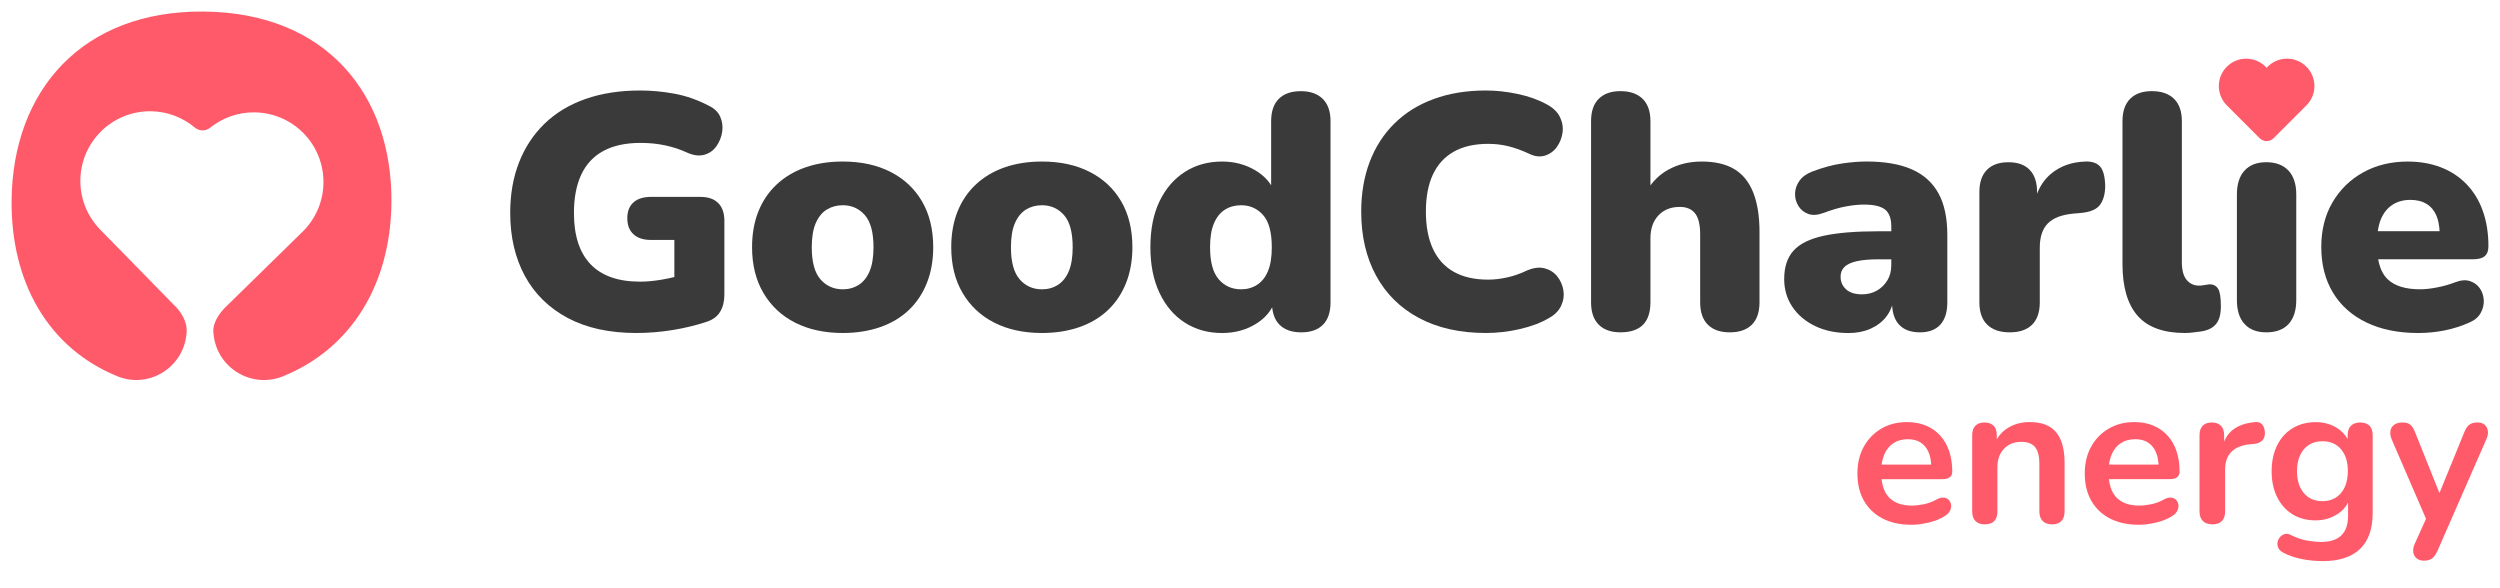
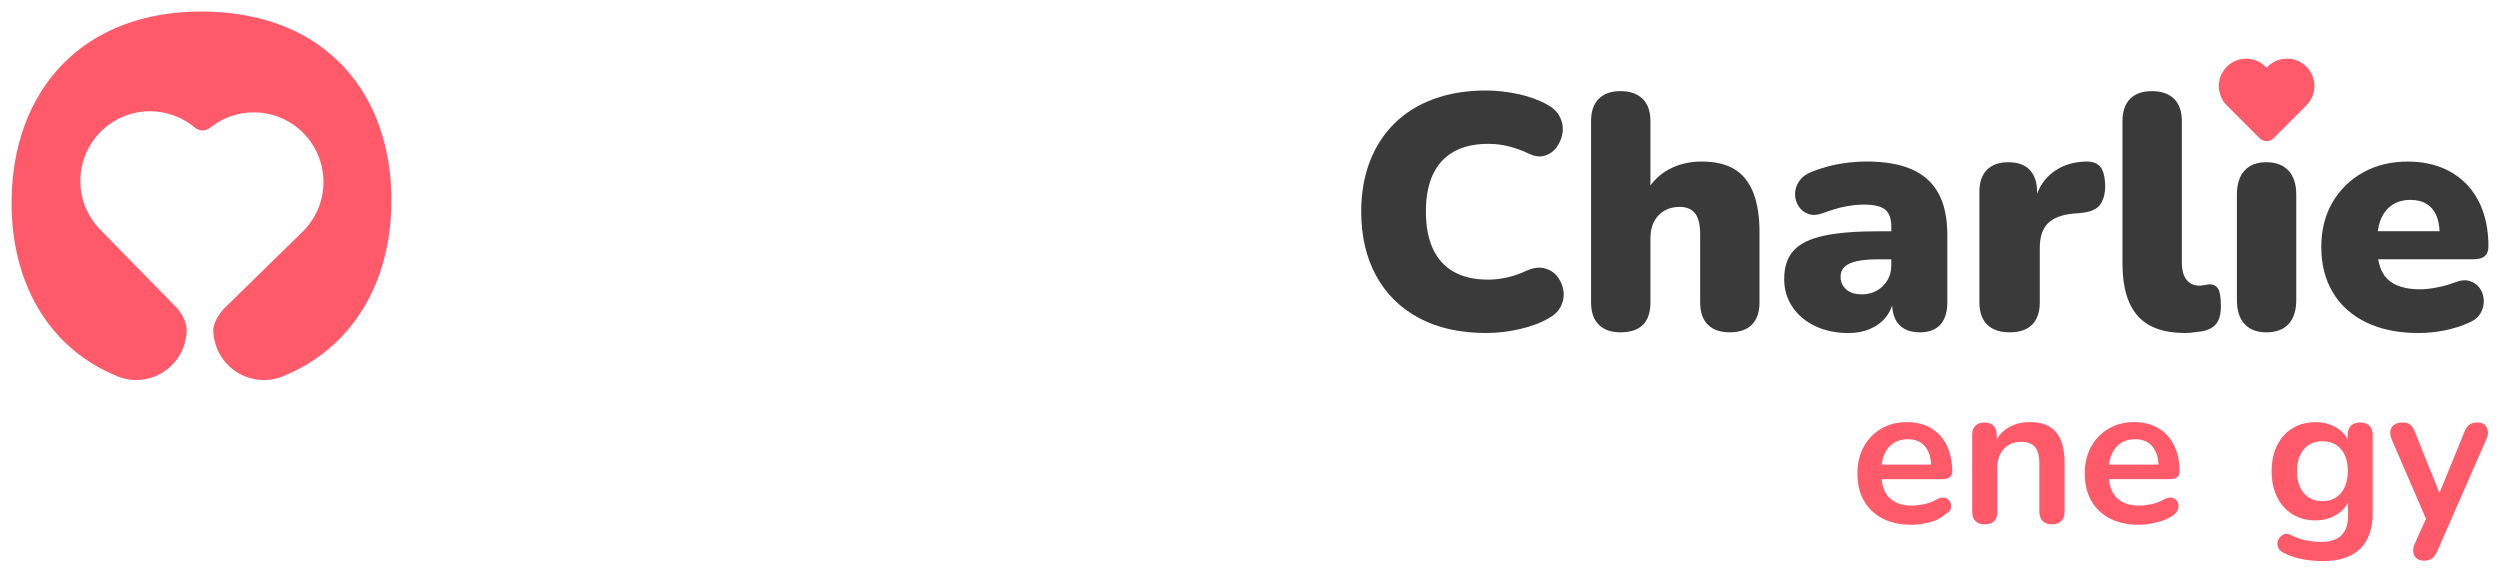
<svg xmlns="http://www.w3.org/2000/svg" width="400" height="94" viewBox="0 0 400 94" fill="none">
-   <path d="M114.916 32.49C114.257 31.83 113.305 31.501 112.06 31.501H104.16C102.949 31.501 102.016 31.793 101.357 32.382C100.697 32.971 100.368 33.816 100.368 34.919C100.368 36.023 100.697 36.875 101.357 37.482C102.016 38.09 102.949 38.39 104.16 38.39H107.897V44.327C107.227 44.49 106.56 44.627 105.897 44.742C104.634 44.956 103.468 45.064 102.401 45.064C98.912 45.064 96.279 44.138 94.501 42.29C92.719 40.438 91.831 37.701 91.831 34.071C91.831 31.652 92.223 29.604 93.005 27.934C93.786 26.264 94.971 24.997 96.553 24.145C98.134 23.29 100.119 22.864 102.505 22.864C103.893 22.864 105.208 22.997 106.453 23.264C107.697 23.53 108.857 23.912 109.923 24.412C110.957 24.875 111.879 24.99 112.697 24.76C113.516 24.53 114.164 24.067 114.645 23.371C115.127 22.675 115.427 21.912 115.553 21.075C115.675 20.238 115.571 19.438 115.234 18.671C114.897 17.904 114.264 17.312 113.338 16.882C111.56 15.956 109.745 15.327 107.894 14.986C106.042 14.649 104.227 14.479 102.449 14.479C99.175 14.479 96.249 14.93 93.668 15.838C91.086 16.745 88.908 18.064 87.131 19.786C85.353 21.512 83.99 23.575 83.049 25.979C82.105 28.382 81.634 31.075 81.634 34.064C81.634 37.908 82.416 41.267 83.982 44.153C85.549 47.034 87.834 49.279 90.842 50.879C93.849 52.478 97.505 53.279 101.812 53.279C103.768 53.279 105.727 53.119 107.682 52.797C109.638 52.475 111.453 52.03 113.127 51.464C114.086 51.145 114.79 50.608 115.234 49.864C115.679 49.116 115.901 48.208 115.901 47.142V35.345C115.901 34.101 115.575 33.149 114.916 32.49Z" fill="#3A3A3A" />
-   <path d="M134.849 53.279C131.93 53.279 129.386 52.727 127.215 51.623C125.045 50.52 123.356 48.938 122.145 46.871C120.934 44.808 120.33 42.371 120.33 39.56C120.33 37.427 120.667 35.512 121.345 33.823C122.023 32.134 123 30.694 124.282 29.501C125.564 28.308 127.093 27.401 128.871 26.779C130.649 26.156 132.641 25.845 134.849 25.845C137.767 25.845 140.312 26.397 142.482 27.501C144.652 28.605 146.334 30.179 147.526 32.223C148.719 34.271 149.315 36.716 149.315 39.564C149.315 41.664 148.978 43.568 148.3 45.275C147.623 46.982 146.652 48.434 145.39 49.627C144.126 50.819 142.597 51.727 140.8 52.349C139.004 52.968 137.019 53.279 134.849 53.279ZM134.849 46.29C135.808 46.29 136.664 46.049 137.412 45.568C138.16 45.086 138.738 44.356 139.145 43.379C139.552 42.401 139.76 41.127 139.76 39.564C139.76 37.179 139.297 35.464 138.371 34.412C137.445 33.364 136.271 32.838 134.849 32.838C133.89 32.838 133.034 33.071 132.286 33.53C131.538 33.993 130.952 34.716 130.523 35.694C130.097 36.671 129.882 37.96 129.882 39.564C129.882 41.912 130.345 43.62 131.271 44.69C132.2 45.753 133.39 46.29 134.849 46.29Z" fill="#3A3A3A" />
-   <path d="M166.718 53.279C163.799 53.279 161.255 52.728 159.084 51.624C156.914 50.52 155.225 48.938 154.014 46.872C152.803 44.809 152.199 42.372 152.199 39.561C152.199 37.428 152.536 35.513 153.214 33.824C153.892 32.135 154.87 30.694 156.151 29.502C157.432 28.309 158.962 27.402 160.74 26.779C162.518 26.157 164.51 25.846 166.718 25.846C169.636 25.846 172.181 26.398 174.351 27.502C176.521 28.605 178.203 30.179 179.396 32.224C180.588 34.272 181.184 36.716 181.184 39.564C181.184 41.664 180.847 43.568 180.17 45.276C179.492 46.983 178.521 48.435 177.258 49.628C175.996 50.82 174.466 51.728 172.67 52.35C170.873 52.968 168.888 53.279 166.718 53.279ZM166.718 46.29C167.677 46.29 168.532 46.05 169.281 45.568C170.029 45.087 170.606 44.357 171.014 43.379C171.421 42.402 171.629 41.128 171.629 39.564C171.629 37.179 171.166 35.464 170.24 34.413C169.314 33.364 168.14 32.839 166.718 32.839C165.758 32.839 164.903 33.072 164.155 33.531C163.406 33.994 162.821 34.716 162.392 35.694C161.966 36.672 161.751 37.961 161.751 39.564C161.751 41.913 162.214 43.62 163.14 44.69C164.066 45.753 165.258 46.29 166.718 46.29Z" fill="#3A3A3A" />
-   <path d="M211.628 15.812C210.791 14.994 209.628 14.586 208.132 14.586C206.603 14.586 205.428 14.997 204.61 15.812C203.791 16.631 203.384 17.823 203.384 19.39V29.645C202.791 28.709 201.943 27.901 200.821 27.235C199.254 26.309 197.495 25.846 195.536 25.846C193.295 25.846 191.31 26.397 189.584 27.501C187.858 28.605 186.506 30.168 185.528 32.197C184.551 34.227 184.062 36.683 184.062 39.564C184.062 42.375 184.551 44.812 185.528 46.875C186.506 48.938 187.858 50.523 189.584 51.627C191.31 52.731 193.295 53.283 195.536 53.283C197.565 53.283 199.369 52.794 200.954 51.816C202.11 51.101 202.969 50.22 203.547 49.171C203.669 50.342 204.047 51.279 204.717 51.949C205.536 52.768 206.691 53.175 208.187 53.175C209.717 53.175 210.884 52.764 211.684 51.949C212.484 51.131 212.884 49.938 212.884 48.371V19.386C212.884 17.82 212.465 16.631 211.628 15.812ZM201.139 45.568C200.391 46.049 199.539 46.29 198.577 46.29C197.117 46.29 195.925 45.757 194.999 44.69C194.073 43.623 193.61 41.916 193.61 39.564C193.61 37.964 193.821 36.675 194.251 35.694C194.677 34.716 195.265 33.994 196.013 33.531C196.762 33.068 197.613 32.838 198.577 32.838C199.999 32.838 201.173 33.364 202.099 34.412C203.025 35.46 203.487 37.179 203.487 39.564C203.487 41.131 203.284 42.401 202.873 43.383C202.465 44.357 201.888 45.086 201.139 45.568Z" fill="#3A3A3A" />
  <path d="M237.757 53.279C233.594 53.279 230.016 52.478 227.027 50.875C224.038 49.275 221.753 47.016 220.168 44.097C218.583 41.178 217.794 37.764 217.794 33.849C217.794 30.93 218.249 28.279 219.153 25.897C220.06 23.512 221.375 21.467 223.105 19.76C224.831 18.053 226.931 16.745 229.401 15.838C231.875 14.93 234.657 14.479 237.753 14.479C239.39 14.479 241.09 14.664 242.849 15.038C244.612 15.412 246.168 15.971 247.52 16.719C248.516 17.253 249.208 17.93 249.601 18.749C249.994 19.567 250.127 20.404 250.001 21.256C249.875 22.108 249.564 22.875 249.068 23.553C248.568 24.23 247.927 24.682 247.145 24.912C246.364 25.145 245.509 25.027 244.583 24.564C243.516 24.067 242.457 23.682 241.409 23.416C240.36 23.149 239.264 23.016 238.127 23.016C235.92 23.016 234.079 23.434 232.601 24.271C231.123 25.108 230.012 26.327 229.264 27.927C228.516 29.527 228.142 31.504 228.142 33.852C228.142 36.201 228.516 38.186 229.264 39.804C230.012 41.423 231.123 42.653 232.601 43.486C234.079 44.323 235.92 44.742 238.127 44.742C239.053 44.742 240.049 44.627 241.116 44.393C242.183 44.164 243.234 43.797 244.264 43.301C245.331 42.838 246.283 42.712 247.12 42.927C247.957 43.142 248.631 43.567 249.149 44.208C249.664 44.849 249.994 45.586 250.138 46.423C250.279 47.26 250.164 48.086 249.79 48.904C249.416 49.723 248.768 50.382 247.842 50.879C246.597 51.627 245.057 52.212 243.223 52.642C241.397 53.067 239.571 53.279 237.757 53.279Z" fill="#3A3A3A" />
  <path d="M280.509 30.783C279.834 29.093 278.821 27.846 277.47 27.046C276.117 26.245 274.392 25.846 272.291 25.846C270.262 25.846 268.457 26.29 266.873 27.179C265.756 27.808 264.826 28.642 264.07 29.664V19.386C264.07 17.82 263.652 16.631 262.813 15.808C261.977 14.99 260.792 14.582 259.266 14.582C257.77 14.582 256.614 14.994 255.796 15.808C254.977 16.627 254.57 17.82 254.57 19.386V48.368C254.57 49.934 254.977 51.127 255.796 51.946C256.614 52.764 257.77 53.172 259.266 53.172C262.47 53.172 264.07 51.572 264.07 48.368V38.12C264.07 36.59 264.496 35.371 265.351 34.464C266.203 33.557 267.343 33.105 268.766 33.105C269.834 33.105 270.644 33.442 271.195 34.12C271.748 34.797 272.026 35.934 272.026 37.534V48.371C272.026 49.938 272.434 51.131 273.252 51.949C274.07 52.768 275.244 53.175 276.774 53.175C278.304 53.175 279.478 52.764 280.296 51.949C281.114 51.131 281.522 49.938 281.522 48.371V37.164C281.525 34.601 281.184 32.471 280.509 30.783Z" fill="#3A3A3A" />
  <path d="M310.159 30.942C309.216 29.215 307.792 27.934 305.888 27.097C303.985 26.26 301.574 25.841 298.657 25.841C297.444 25.841 296.12 25.949 294.678 26.164C293.236 26.378 291.662 26.804 289.956 27.445C289.031 27.801 288.346 28.301 287.901 28.942C287.457 29.582 287.223 30.26 287.208 30.971C287.19 31.682 287.366 32.342 287.74 32.945C288.114 33.553 288.636 33.978 289.314 34.227C289.99 34.475 290.808 34.423 291.772 34.068C293.086 33.571 294.278 33.223 295.348 33.027C296.416 32.83 297.379 32.734 298.231 32.734C299.831 32.734 300.959 33.001 301.618 33.534C302.278 34.068 302.608 34.975 302.608 36.256V37.004H300.579C296.912 37.004 293.979 37.245 291.772 37.727C289.564 38.208 287.964 39.001 286.966 40.101C285.972 41.204 285.47 42.715 285.47 44.638C285.47 46.312 285.909 47.797 286.779 49.093C287.649 50.393 288.86 51.416 290.408 52.164C291.956 52.912 293.746 53.286 295.772 53.286C297.086 53.286 298.26 53.053 299.294 52.593C300.327 52.13 301.164 51.49 301.8 50.671C302.216 50.142 302.52 49.541 302.74 48.878C302.818 50.19 303.179 51.227 303.857 51.949C304.618 52.767 305.733 53.175 307.192 53.175C308.616 53.175 309.701 52.764 310.449 51.949C311.197 51.13 311.572 49.938 311.572 48.371V37.59C311.574 34.882 311.104 32.667 310.159 30.942ZM301.966 44.875C301.54 45.568 300.979 46.112 300.286 46.504C299.592 46.897 298.8 47.093 297.912 47.093C296.808 47.093 295.964 46.827 295.374 46.293C294.785 45.76 294.494 45.086 294.494 44.264C294.494 43.623 294.704 43.097 295.133 42.69C295.559 42.282 296.226 41.978 297.133 41.782C298.042 41.586 299.19 41.49 300.574 41.49H302.605V42.449C302.608 43.371 302.392 44.178 301.966 44.875Z" fill="#3A3A3A" />
  <path d="M335.992 26.62C335.478 26.068 334.704 25.812 333.67 25.846C331.462 25.916 329.623 26.575 328.145 27.82C327.14 28.668 326.415 29.738 325.93 30.997V30.705C325.93 29.175 325.538 28.001 324.756 27.183C323.974 26.364 322.834 25.957 321.34 25.957C319.849 25.957 318.701 26.368 317.901 27.183C317.101 28.001 316.701 29.175 316.701 30.705V48.372C316.701 49.938 317.119 51.131 317.956 51.949C318.792 52.768 319.992 53.175 321.561 53.175C323.127 53.175 324.319 52.764 325.138 51.949C325.956 51.131 326.366 49.938 326.366 48.372V39.62C326.366 37.912 326.792 36.623 327.649 35.749C328.501 34.879 329.87 34.353 331.758 34.175L332.989 34.068C334.486 33.927 335.496 33.479 336.031 32.735C336.563 31.986 336.831 30.972 336.831 29.694C336.784 28.194 336.509 27.172 335.992 26.62Z" fill="#3A3A3A" />
  <path d="M349.579 53.279C346.164 53.279 343.644 52.364 342.026 50.531C340.408 48.697 339.597 45.931 339.597 42.231V19.386C339.597 17.82 340.003 16.631 340.823 15.808C341.642 14.99 342.797 14.582 344.294 14.582C345.823 14.582 347.003 14.994 347.842 15.808C348.678 16.627 349.096 17.82 349.096 19.386V41.912C349.096 43.231 349.356 44.19 349.87 44.794C350.384 45.401 351.052 45.701 351.87 45.701C352.12 45.701 352.379 45.675 352.644 45.62C352.912 45.568 353.203 45.523 353.527 45.486C354.13 45.486 354.584 45.719 354.886 46.179C355.19 46.642 355.34 47.586 355.34 49.008C355.34 50.253 355.094 51.19 354.592 51.812C354.094 52.434 353.33 52.834 352.296 53.012C352.01 53.045 351.603 53.101 351.068 53.172C350.538 53.245 350.036 53.279 349.579 53.279Z" fill="#3A3A3A" />
  <path d="M362.6 53.175C361.104 53.175 359.948 52.731 359.13 51.842C358.312 50.953 357.904 49.672 357.904 47.998V31.131C357.904 29.461 358.312 28.179 359.13 27.287C359.948 26.398 361.104 25.953 362.6 25.953C364.13 25.953 365.312 26.398 366.148 27.287C366.984 28.175 367.403 29.457 367.403 31.131V47.998C367.403 49.672 366.992 50.953 366.174 51.842C365.358 52.727 364.166 53.175 362.6 53.175Z" fill="#3A3A3A" />
  <path d="M397.564 40.979C397.956 40.642 398.148 40.116 398.148 39.405C398.148 37.342 397.857 35.471 397.268 33.801C396.683 32.131 395.816 30.697 394.678 29.505C393.538 28.312 392.172 27.405 390.566 26.782C388.966 26.16 387.187 25.849 385.231 25.849C382.564 25.849 380.187 26.427 378.104 27.582C376.023 28.738 374.387 30.342 373.192 32.386C372 34.434 371.405 36.808 371.405 39.512C371.405 42.323 372.026 44.76 373.275 46.823C374.52 48.886 376.309 50.479 378.639 51.601C380.966 52.723 383.735 53.282 386.938 53.282C388.361 53.282 389.774 53.142 391.182 52.857C392.587 52.572 393.912 52.145 395.161 51.575C395.979 51.219 396.564 50.712 396.922 50.053C397.278 49.394 397.439 48.719 397.405 48.023C397.366 47.331 397.164 46.708 396.79 46.157C396.416 45.605 395.891 45.212 395.216 44.982C394.538 44.749 393.738 44.812 392.816 45.168C391.891 45.523 390.92 45.801 389.904 45.993C388.891 46.19 387.99 46.286 387.208 46.286C384.86 46.286 383.127 45.745 382.005 44.657C381.249 43.927 380.756 42.864 380.509 41.482H395.694C396.548 41.486 397.172 41.316 397.564 40.979ZM382.805 32.757C383.605 32.242 384.556 31.982 385.66 31.982C386.694 31.982 387.556 32.197 388.249 32.623C388.94 33.049 389.468 33.672 389.823 34.49C390.112 35.157 390.278 36.001 390.335 36.997H380.449C380.553 36.26 380.72 35.597 380.964 35.023C381.39 34.031 382.005 33.275 382.805 32.757Z" fill="#3A3A3A" />
  <path d="M369.977 15.431C369.766 15.946 369.457 16.409 369.08 16.801L369.047 16.835C369.029 16.853 369.01 16.872 368.995 16.887L363.779 22.112C363.161 22.731 362.161 22.731 361.543 22.112L356.322 16.894C356.301 16.875 356.283 16.861 356.27 16.842L356.236 16.809C355.86 16.416 355.553 15.949 355.343 15.438C355.132 14.924 355.013 14.364 355.013 13.772C355.013 12.561 355.501 11.464 356.296 10.672C357.088 9.879 358.184 9.386 359.395 9.386C360.691 9.386 361.857 9.949 362.662 10.846C363.462 9.949 364.629 9.386 365.925 9.386C367.135 9.386 368.231 9.875 369.023 10.668C369.818 11.461 370.309 12.557 370.309 13.768C370.306 14.357 370.187 14.92 369.977 15.431Z" fill="#FF5A6A" />
  <path d="M18.781 60.204C23.722 62.223 29.218 58.919 29.818 53.615L29.855 53.282C30.044 51.434 28.837 49.863 28.252 49.215C28.248 49.211 28.244 49.204 28.244 49.204L27.992 48.949C27.97 48.926 27.955 48.911 27.948 48.908L27.944 48.904H27.94L16.111 36.815C16.066 36.771 16.022 36.726 15.977 36.678L15.889 36.589H15.892C14.94 35.578 14.174 34.389 13.648 33.078C13.126 31.767 12.844 30.334 12.859 28.83C12.892 25.752 14.17 22.982 16.207 20.982C18.244 18.989 21.044 17.771 24.122 17.8C26.807 17.83 29.259 18.804 31.166 20.408C31.874 21.004 32.907 21.015 33.626 20.434C35.566 18.875 38.04 17.948 40.726 17.978C43.803 18.012 46.577 19.289 48.574 21.326C50.566 23.363 51.785 26.163 51.752 29.241C51.737 30.741 51.422 32.167 50.874 33.467C50.322 34.767 49.529 35.941 48.559 36.93H48.562L48.474 37.015C48.429 37.063 48.385 37.108 48.337 37.148L36.044 49.182C36.044 49.182 36 49.226 35.922 49.304C35.492 49.741 34.092 51.308 34.133 53.001C34.133 53.03 34.137 53.063 34.137 53.097C34.14 53.148 34.144 53.197 34.148 53.248L34.166 53.434C34.659 58.86 40.259 62.256 45.303 60.2C56.322 55.711 62.503 45.363 62.629 32.43C62.8 15.278 52.34 2.041 32.644 1.849C13.162 1.663 2.026 14.471 1.855 32.048C1.726 45.011 7.596 55.637 18.781 60.204Z" fill="#FF5A6A" />
-   <path d="M305.834 83.963C304.049 83.963 302.509 83.63 301.218 82.963C299.93 82.297 298.935 81.349 298.234 80.123C297.535 78.897 297.187 77.445 297.187 75.763C297.187 74.126 297.527 72.697 298.205 71.471C298.883 70.245 299.818 69.282 301.01 68.582C302.208 67.882 303.566 67.534 305.096 67.534C306.216 67.534 307.223 67.715 308.114 68.082C309.008 68.449 309.771 68.975 310.408 69.663C311.042 70.352 311.527 71.186 311.86 72.163C312.192 73.141 312.361 74.245 312.361 75.471C312.361 75.86 312.226 76.152 311.956 76.36C311.686 76.563 311.304 76.667 310.81 76.667H300.449V74.341H309.519L309.005 74.826C309.005 73.838 308.86 73.008 308.566 72.341C308.275 71.675 307.857 71.163 307.309 70.808C306.761 70.452 306.075 70.275 305.26 70.275C304.356 70.275 303.584 70.486 302.953 70.904C302.319 71.323 301.834 71.915 301.501 72.678C301.166 73.441 301 74.352 301 75.404V75.63C301 77.393 301.416 78.712 302.244 79.586C303.075 80.456 304.294 80.893 305.909 80.893C306.468 80.893 307.096 80.823 307.797 80.682C308.496 80.541 309.156 80.301 309.782 79.956C310.234 79.697 310.631 79.586 310.979 79.615C311.322 79.649 311.597 79.771 311.8 79.986C312.005 80.201 312.127 80.463 312.171 80.775C312.216 81.086 312.156 81.404 311.992 81.726C311.831 82.049 311.556 82.33 311.171 82.567C310.418 83.041 309.553 83.389 308.571 83.615C307.582 83.849 306.675 83.963 305.834 83.963Z" fill="#FF5A6A" />
+   <path d="M305.834 83.963C304.049 83.963 302.509 83.63 301.218 82.963C299.93 82.297 298.935 81.349 298.234 80.123C297.535 78.897 297.187 77.445 297.187 75.763C297.187 74.126 297.527 72.697 298.205 71.471C298.883 70.245 299.818 69.282 301.01 68.582C302.208 67.882 303.566 67.534 305.096 67.534C306.216 67.534 307.223 67.715 308.114 68.082C309.008 68.449 309.771 68.975 310.408 69.663C311.042 70.352 311.527 71.186 311.86 72.163C312.192 73.141 312.361 74.245 312.361 75.471C312.361 75.86 312.226 76.152 311.956 76.36C311.686 76.563 311.304 76.667 310.81 76.667H300.449V74.341H309.519L309.005 74.826C309.005 73.838 308.86 73.008 308.566 72.341C308.275 71.675 307.857 71.163 307.309 70.808C306.761 70.452 306.075 70.275 305.26 70.275C304.356 70.275 303.584 70.486 302.953 70.904C302.319 71.323 301.834 71.915 301.501 72.678C301.166 73.441 301 74.352 301 75.404V75.63C301 77.393 301.416 78.712 302.244 79.586C303.075 80.456 304.294 80.893 305.909 80.893C306.468 80.893 307.096 80.823 307.797 80.682C308.496 80.541 309.156 80.301 309.782 79.956C310.234 79.697 310.631 79.586 310.979 79.615C311.322 79.649 311.597 79.771 311.8 79.986C312.005 80.201 312.127 80.463 312.171 80.775C312.216 81.086 312.156 81.404 311.992 81.726C310.418 83.041 309.553 83.389 308.571 83.615C307.582 83.849 306.675 83.963 305.834 83.963Z" fill="#FF5A6A" />
  <path d="M317.551 83.897C316.907 83.897 316.411 83.719 316.068 83.363C315.722 83.008 315.551 82.497 315.551 81.83V69.63C315.551 68.963 315.722 68.456 316.068 68.112C316.411 67.767 316.896 67.597 317.517 67.597C318.14 67.597 318.626 67.771 318.969 68.112C319.314 68.456 319.486 68.963 319.486 69.63V71.826L319.13 71.019C319.603 69.878 320.34 69.011 321.34 68.419C322.34 67.826 323.478 67.53 324.748 67.53C326.018 67.53 327.062 67.767 327.878 68.241C328.696 68.715 329.307 69.43 329.717 70.389C330.125 71.349 330.333 72.556 330.333 74.023V81.834C330.333 82.5 330.159 83.011 329.818 83.367C329.473 83.723 328.977 83.9 328.333 83.9C327.688 83.9 327.19 83.723 326.834 83.367C326.478 83.011 326.299 82.5 326.299 81.834V74.215C326.299 72.989 326.07 72.097 325.608 71.537C325.143 70.978 324.429 70.697 323.46 70.697C322.273 70.697 321.333 71.067 320.634 71.811C319.933 72.552 319.585 73.537 319.585 74.763V81.834C319.585 83.212 318.907 83.897 317.551 83.897Z" fill="#FF5A6A" />
  <path d="M342.21 83.963C340.426 83.963 338.883 83.629 337.595 82.963C336.306 82.296 335.309 81.348 334.61 80.122C333.909 78.896 333.561 77.444 333.561 75.763C333.561 74.126 333.904 72.696 334.582 71.47C335.257 70.244 336.195 69.281 337.387 68.581C338.584 67.881 339.943 67.533 341.473 67.533C342.592 67.533 343.6 67.715 344.491 68.081C345.384 68.448 346.148 68.974 346.784 69.663C347.418 70.352 347.904 71.185 348.236 72.163C348.569 73.141 348.735 74.244 348.735 75.47C348.735 75.859 348.603 76.152 348.332 76.359C348.062 76.563 347.681 76.666 347.187 76.666H336.826V74.341H345.896L345.382 74.826C345.382 73.837 345.236 73.007 344.943 72.341C344.652 71.674 344.231 71.163 343.683 70.807C343.135 70.452 342.452 70.274 341.636 70.274C340.732 70.274 339.961 70.485 339.33 70.903C338.696 71.322 338.21 71.915 337.878 72.678C337.543 73.441 337.377 74.352 337.377 75.403V75.629C337.377 77.392 337.792 78.711 338.621 79.585C339.452 80.455 340.67 80.892 342.283 80.892C342.844 80.892 343.473 80.822 344.174 80.681C344.873 80.54 345.532 80.3 346.158 79.955C346.61 79.696 347.005 79.585 347.356 79.615C347.699 79.648 347.974 79.77 348.177 79.985C348.382 80.2 348.504 80.463 348.548 80.774C348.592 81.085 348.532 81.403 348.369 81.726C348.205 82.048 347.932 82.329 347.548 82.567C346.795 83.04 345.93 83.388 344.948 83.615C343.958 83.848 343.052 83.963 342.21 83.963Z" fill="#FF5A6A" />
-   <path d="M353.992 83.897C353.325 83.897 352.813 83.719 352.46 83.363C352.104 83.007 351.925 82.497 351.925 81.83V69.63C351.925 68.963 352.096 68.456 352.439 68.111C352.785 67.767 353.27 67.597 353.891 67.597C354.514 67.597 355 67.771 355.343 68.111C355.688 68.456 355.86 68.963 355.86 69.63V71.663H355.535C355.836 70.371 356.429 69.393 357.312 68.726C358.192 68.059 359.366 67.659 360.829 67.534C361.281 67.489 361.639 67.604 361.912 67.874C362.182 68.145 362.335 68.556 362.377 69.119C362.421 69.656 362.296 70.093 362.008 70.426C361.717 70.759 361.281 70.959 360.699 71.022L359.987 71.085C358.678 71.215 357.686 71.619 357.018 72.297C356.351 72.974 356.018 73.926 356.018 75.152V81.834C356.018 82.5 355.844 83.011 355.504 83.367C355.166 83.719 354.662 83.897 353.992 83.897Z" fill="#FF5A6A" />
  <path d="M371.686 89.775C370.522 89.775 369.4 89.667 368.312 89.452C367.226 89.238 366.242 88.904 365.358 88.452C364.951 88.238 364.678 87.978 364.538 87.678C364.395 87.378 364.356 87.071 364.408 86.76C364.46 86.449 364.59 86.175 364.795 85.938C365 85.701 365.252 85.538 365.556 85.452C365.855 85.367 366.169 85.408 366.491 85.582C367.442 86.056 368.338 86.364 369.19 86.501C370.036 86.641 370.766 86.712 371.366 86.712C372.808 86.712 373.888 86.364 374.61 85.664C375.332 84.964 375.691 83.927 375.691 82.549V79.645H375.982C375.66 80.741 374.984 81.619 373.964 82.275C372.94 82.93 371.784 83.26 370.491 83.26C369.073 83.26 367.834 82.93 366.782 82.275C365.725 81.619 364.912 80.697 364.33 79.515C363.748 78.33 363.46 76.956 363.46 75.382C363.46 74.201 363.626 73.126 363.958 72.171C364.291 71.215 364.766 70.39 365.377 69.701C365.992 69.012 366.732 68.478 367.603 68.104C368.473 67.727 369.436 67.541 370.491 67.541C371.826 67.541 372.992 67.871 373.995 68.526C375 69.182 375.647 70.049 375.948 71.126L375.626 71.934V69.63C375.626 68.964 375.803 68.456 376.158 68.112C376.514 67.767 377.003 67.597 377.629 67.597C378.273 67.597 378.769 67.771 379.114 68.112C379.46 68.456 379.629 68.964 379.629 69.63V82.06C379.629 84.619 378.951 86.545 377.595 87.838C376.236 89.126 374.265 89.775 371.686 89.775ZM371.59 80.186C372.429 80.186 373.148 79.993 373.751 79.604C374.356 79.215 374.821 78.664 375.156 77.941C375.488 77.219 375.655 76.364 375.655 75.375C375.655 73.89 375.288 72.723 374.558 71.871C373.826 71.023 372.836 70.597 371.59 70.597C370.748 70.597 370.029 70.79 369.426 71.178C368.821 71.567 368.356 72.115 368.021 72.823C367.688 73.534 367.522 74.382 367.522 75.375C367.522 76.86 367.888 78.034 368.618 78.893C369.348 79.756 370.34 80.186 371.59 80.186Z" fill="#FF5A6A" />
  <path d="M387.823 89.708C387.348 89.708 386.964 89.582 386.66 89.338C386.361 89.09 386.182 88.764 386.127 88.353C386.07 87.945 386.14 87.512 386.338 87.06L388.535 82.186V83.864L382.66 70.275C382.468 69.801 382.4 69.36 382.468 68.953C382.53 68.545 382.73 68.216 383.062 67.968C383.398 67.719 383.852 67.597 384.434 67.597C384.93 67.597 385.327 67.708 385.626 67.938C385.927 68.164 386.197 68.59 386.434 69.212L390.792 80.09H389.823L394.278 69.178C394.514 68.575 394.792 68.16 395.12 67.934C395.442 67.708 395.87 67.593 396.413 67.593C396.886 67.593 397.26 67.716 397.54 67.964C397.818 68.212 397.992 68.534 398.057 68.934C398.12 69.334 398.044 69.767 397.831 70.242L389.987 88.156C389.704 88.76 389.405 89.168 389.083 89.382C388.761 89.601 388.34 89.708 387.823 89.708Z" fill="#FF5A6A" />
</svg>